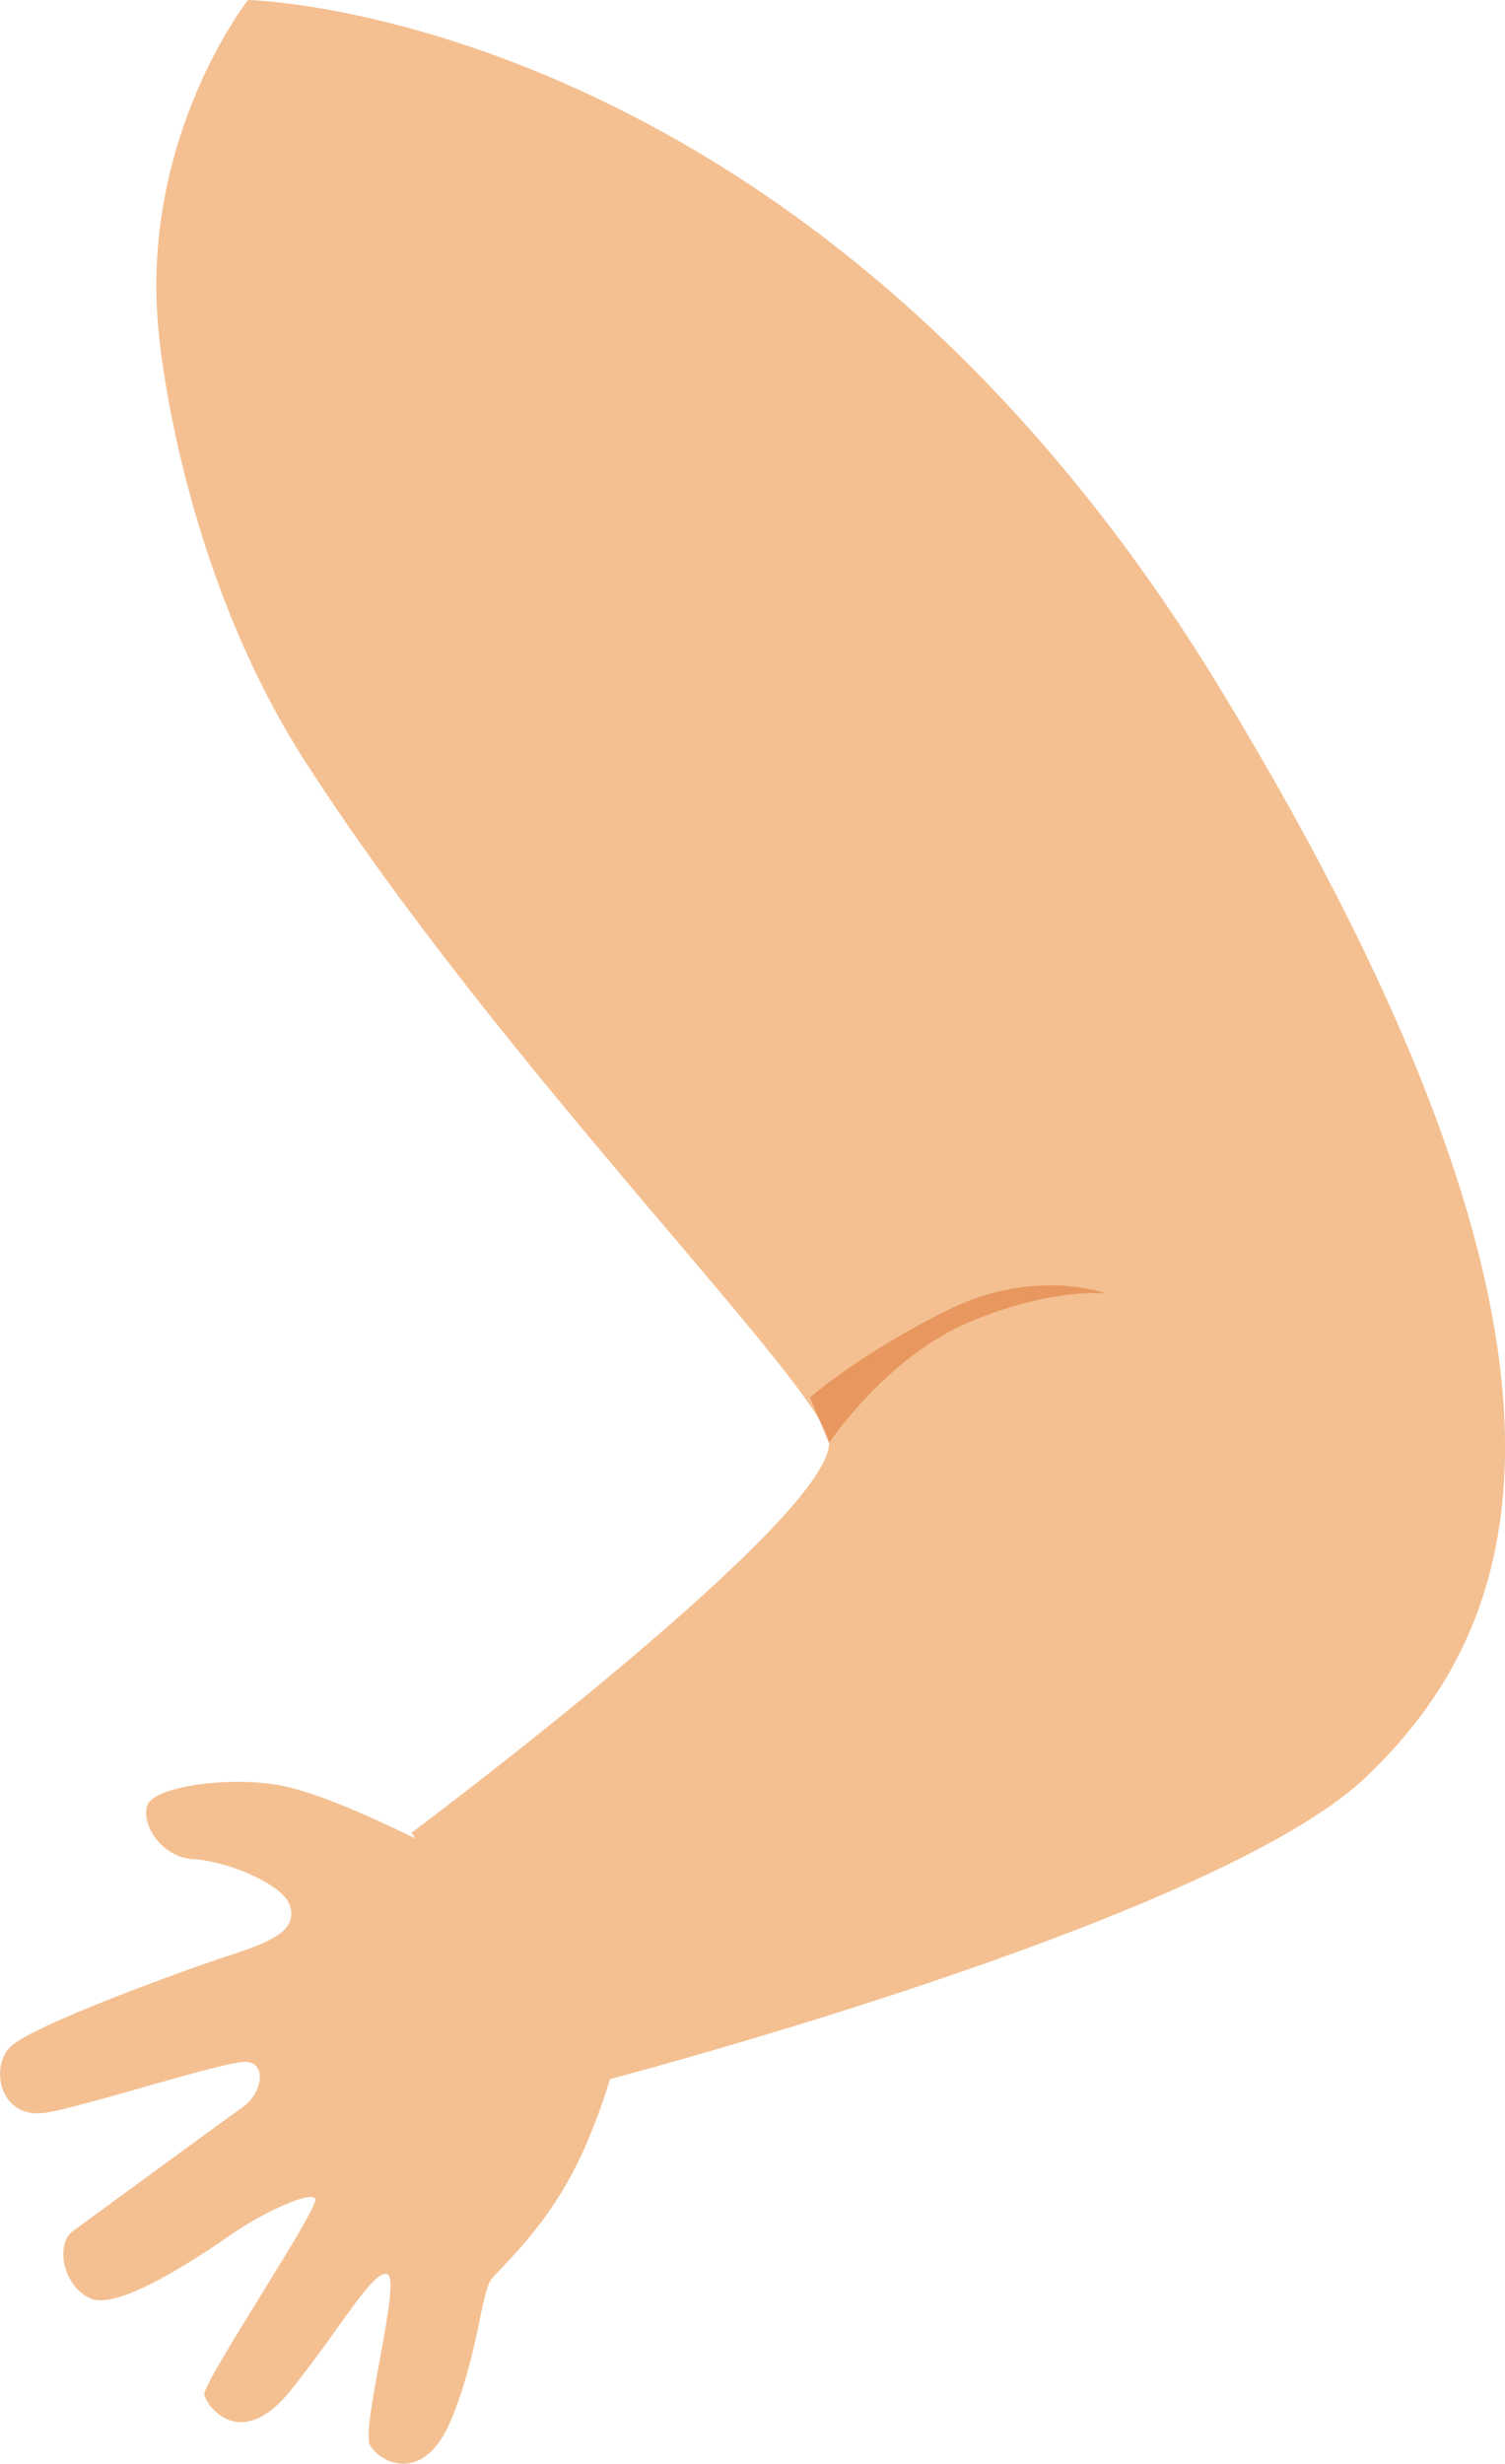
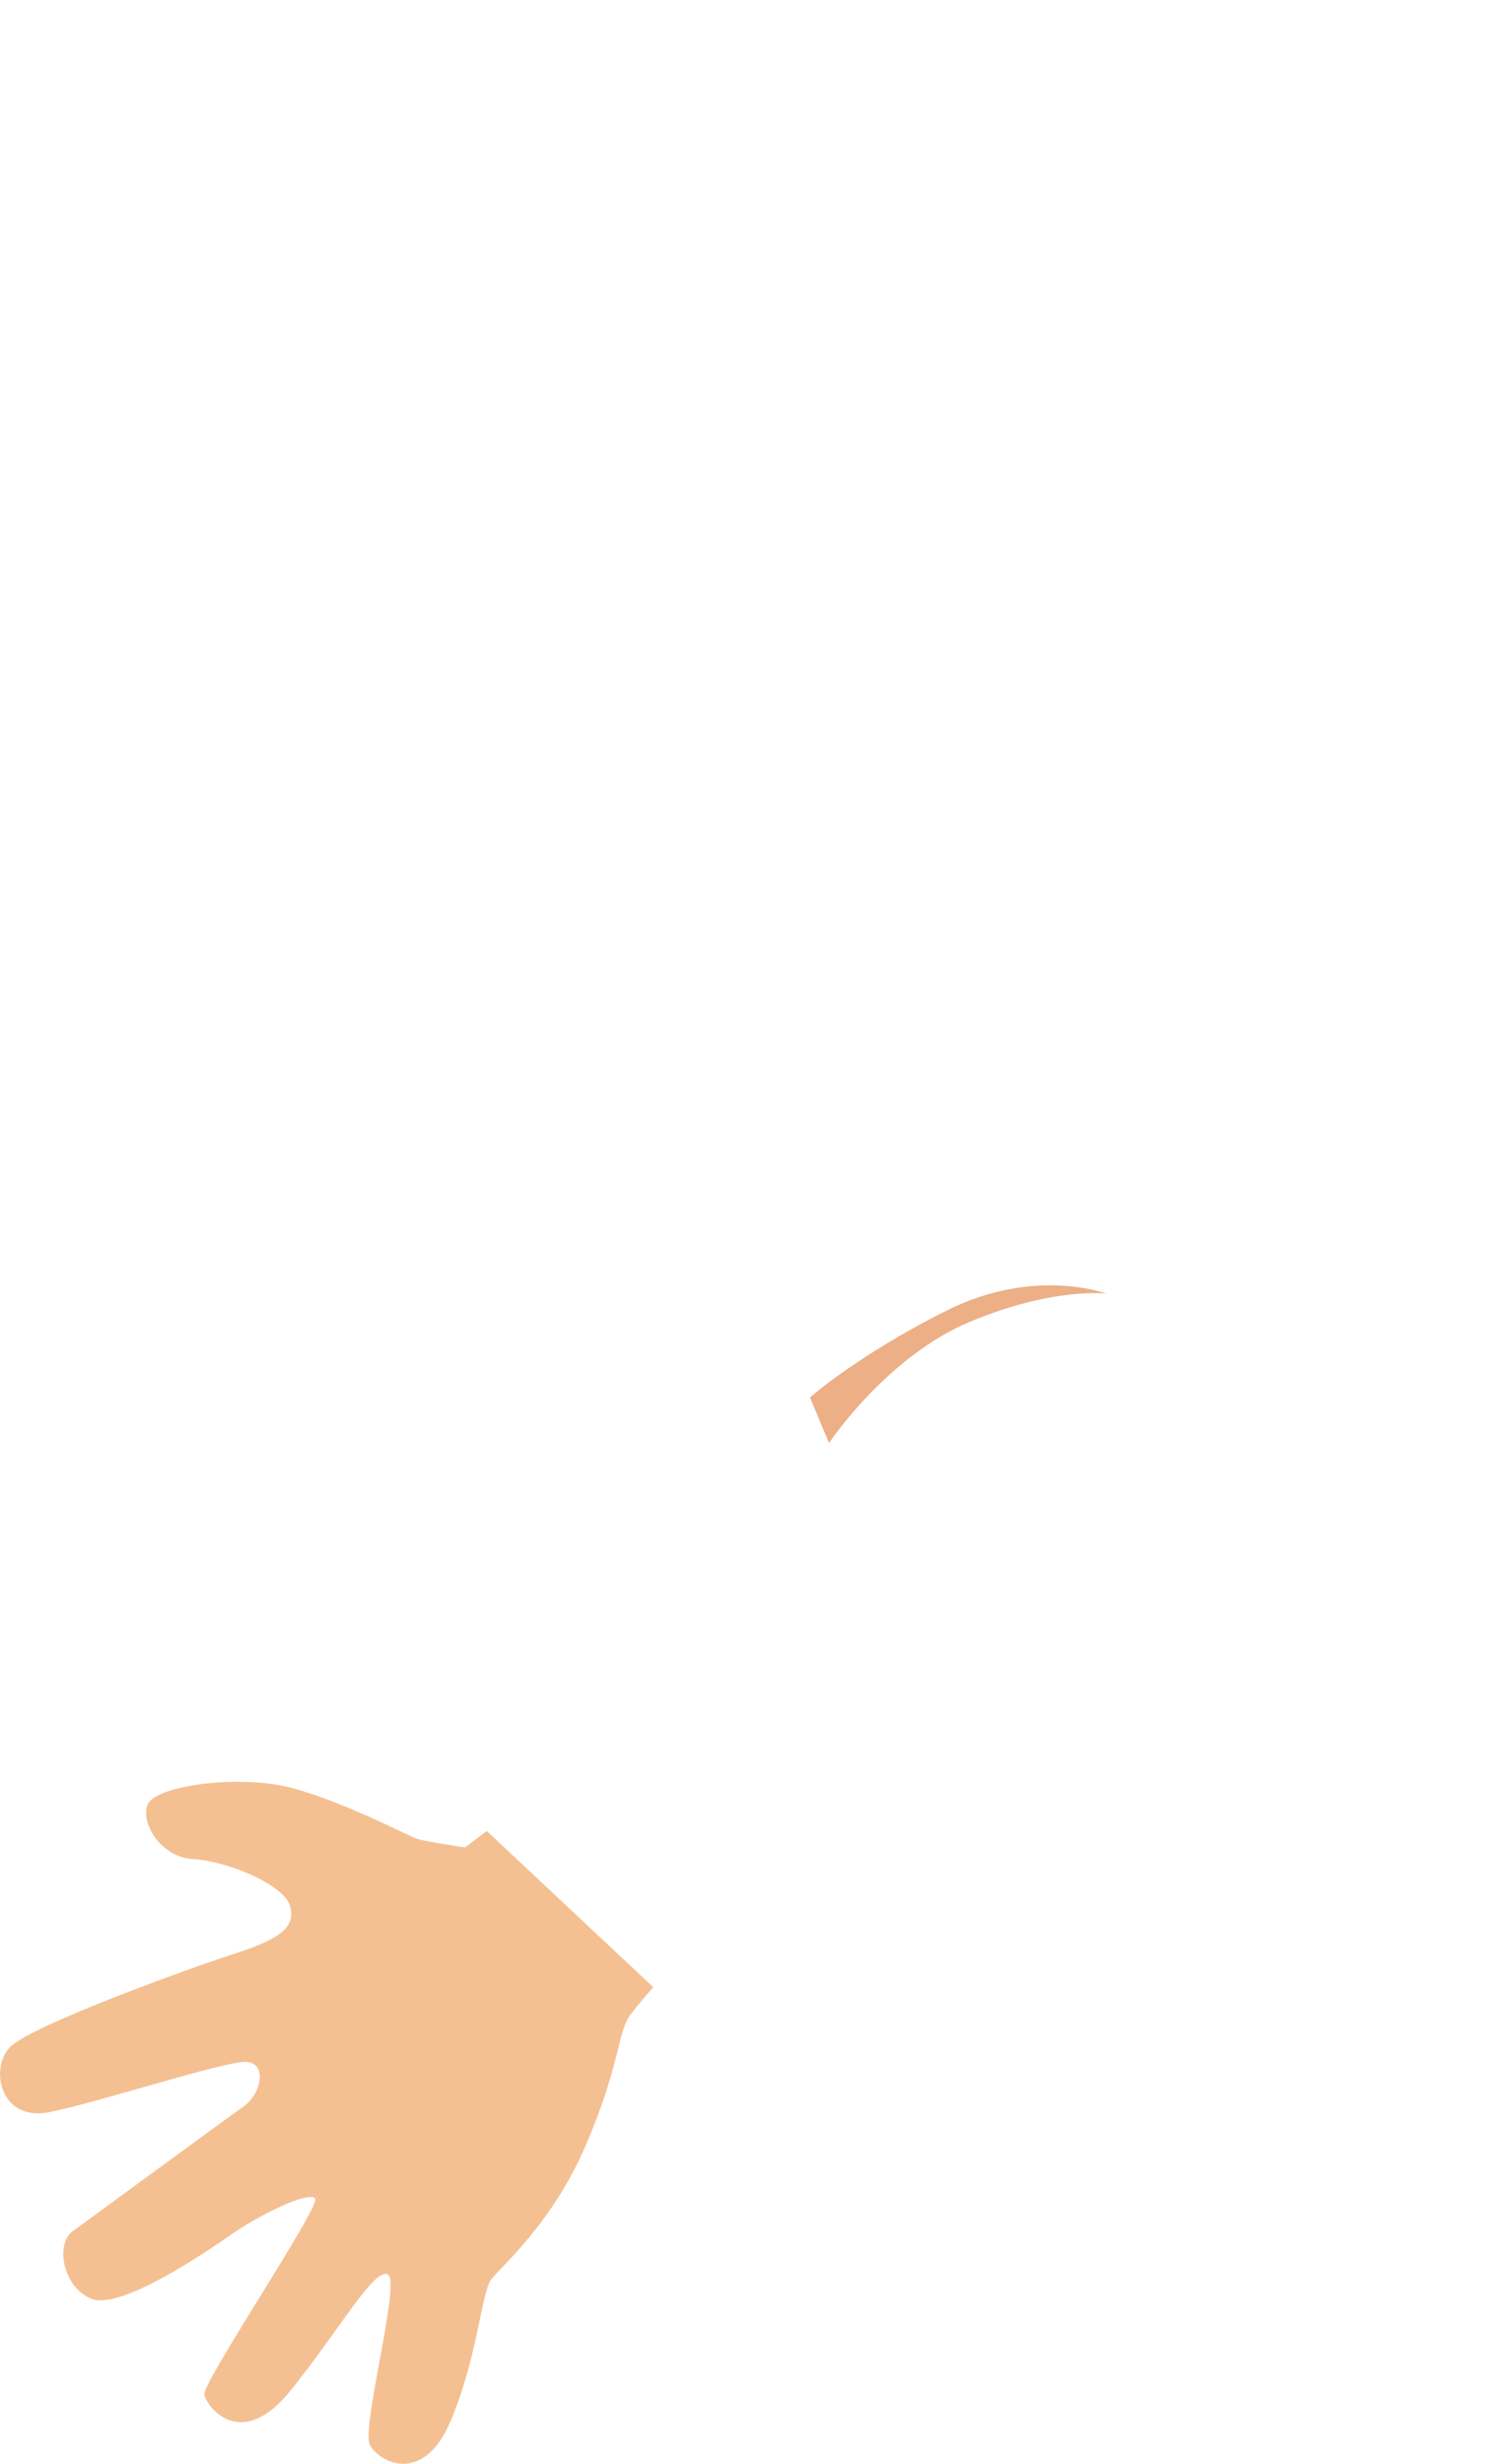
<svg xmlns="http://www.w3.org/2000/svg" version="1.1" id="Режим_изоляции" x="0px" y="0px" viewBox="0 0 657 1075.3" style="enable-background:new 0 0 657 1075.3;" xml:space="preserve">
  <style type="text/css">
	.st0{fill:#F4C092;}
	.st1{opacity:0.63;fill:#E28140;enable-background:new    ;}
</style>
  <path class="st0" d="M203,806.3c0,0-17.5-2.6-21.1-3.8s-35.8-18.2-58.1-23c-22.4-4.7-55.9,0.1-59.3,8c-3.4,7.9,5.6,23.2,20,23.9  c14.4,0.8,39.3,10.9,42.1,20.4c2.8,9.5-5,14.7-24.6,21s-88.8,31.4-97.7,40.7S0.1,925.8,21,921.9c20.8-3.9,77.8-22.7,86.7-22  c9,0.7,6.6,13.9-1.7,19.7s-66.8,48.8-74.3,54.2s-4.5,24.1,8,29.4c12.5,5.3,48.9-19.4,61.3-28c12.4-8.7,34.3-19.3,36.6-15.6  c2.2,3.7-49.4,80.3-48.4,85.5s16,25.4,37.9-2.1c22-27.5,36-52.9,42.1-50.4s-11.7,67.1-7.7,74.5c3.9,7.4,23.1,17.8,35.1-10.2  c11.9-28,13.5-56.2,17.8-62s26.5-24.1,41.4-58.8c14.9-34.7,13.9-49.4,19.2-56.5c5.3-7,10.2-12.3,10.2-12.3l-72.7-68.2L203,806.3z" />
-   <path class="st0" d="M108.3,0c0,0,244.5,4.8,424.2,300.3c179.6,295.5,130.9,411.2,63.9,475.2c-67,63.9-338,134-338,134l-78.8-109.6  c0,0,182.3-136.1,182.3-170c0-22-142.4-163.2-228.7-297.6C86,258.9,71.8,173,69.1,143.3C61.4,59.4,108.3,0,108.3,0z" />
  <path class="st1" d="M361.9,629.8c0,0,25.1-37.8,61.7-53c36.5-15.2,59.4-12.2,59.4-12.2s-31.2-11.9-69.8,7.4s-59.6,37.9-59.6,37.9  L361.9,629.8z" />
</svg>